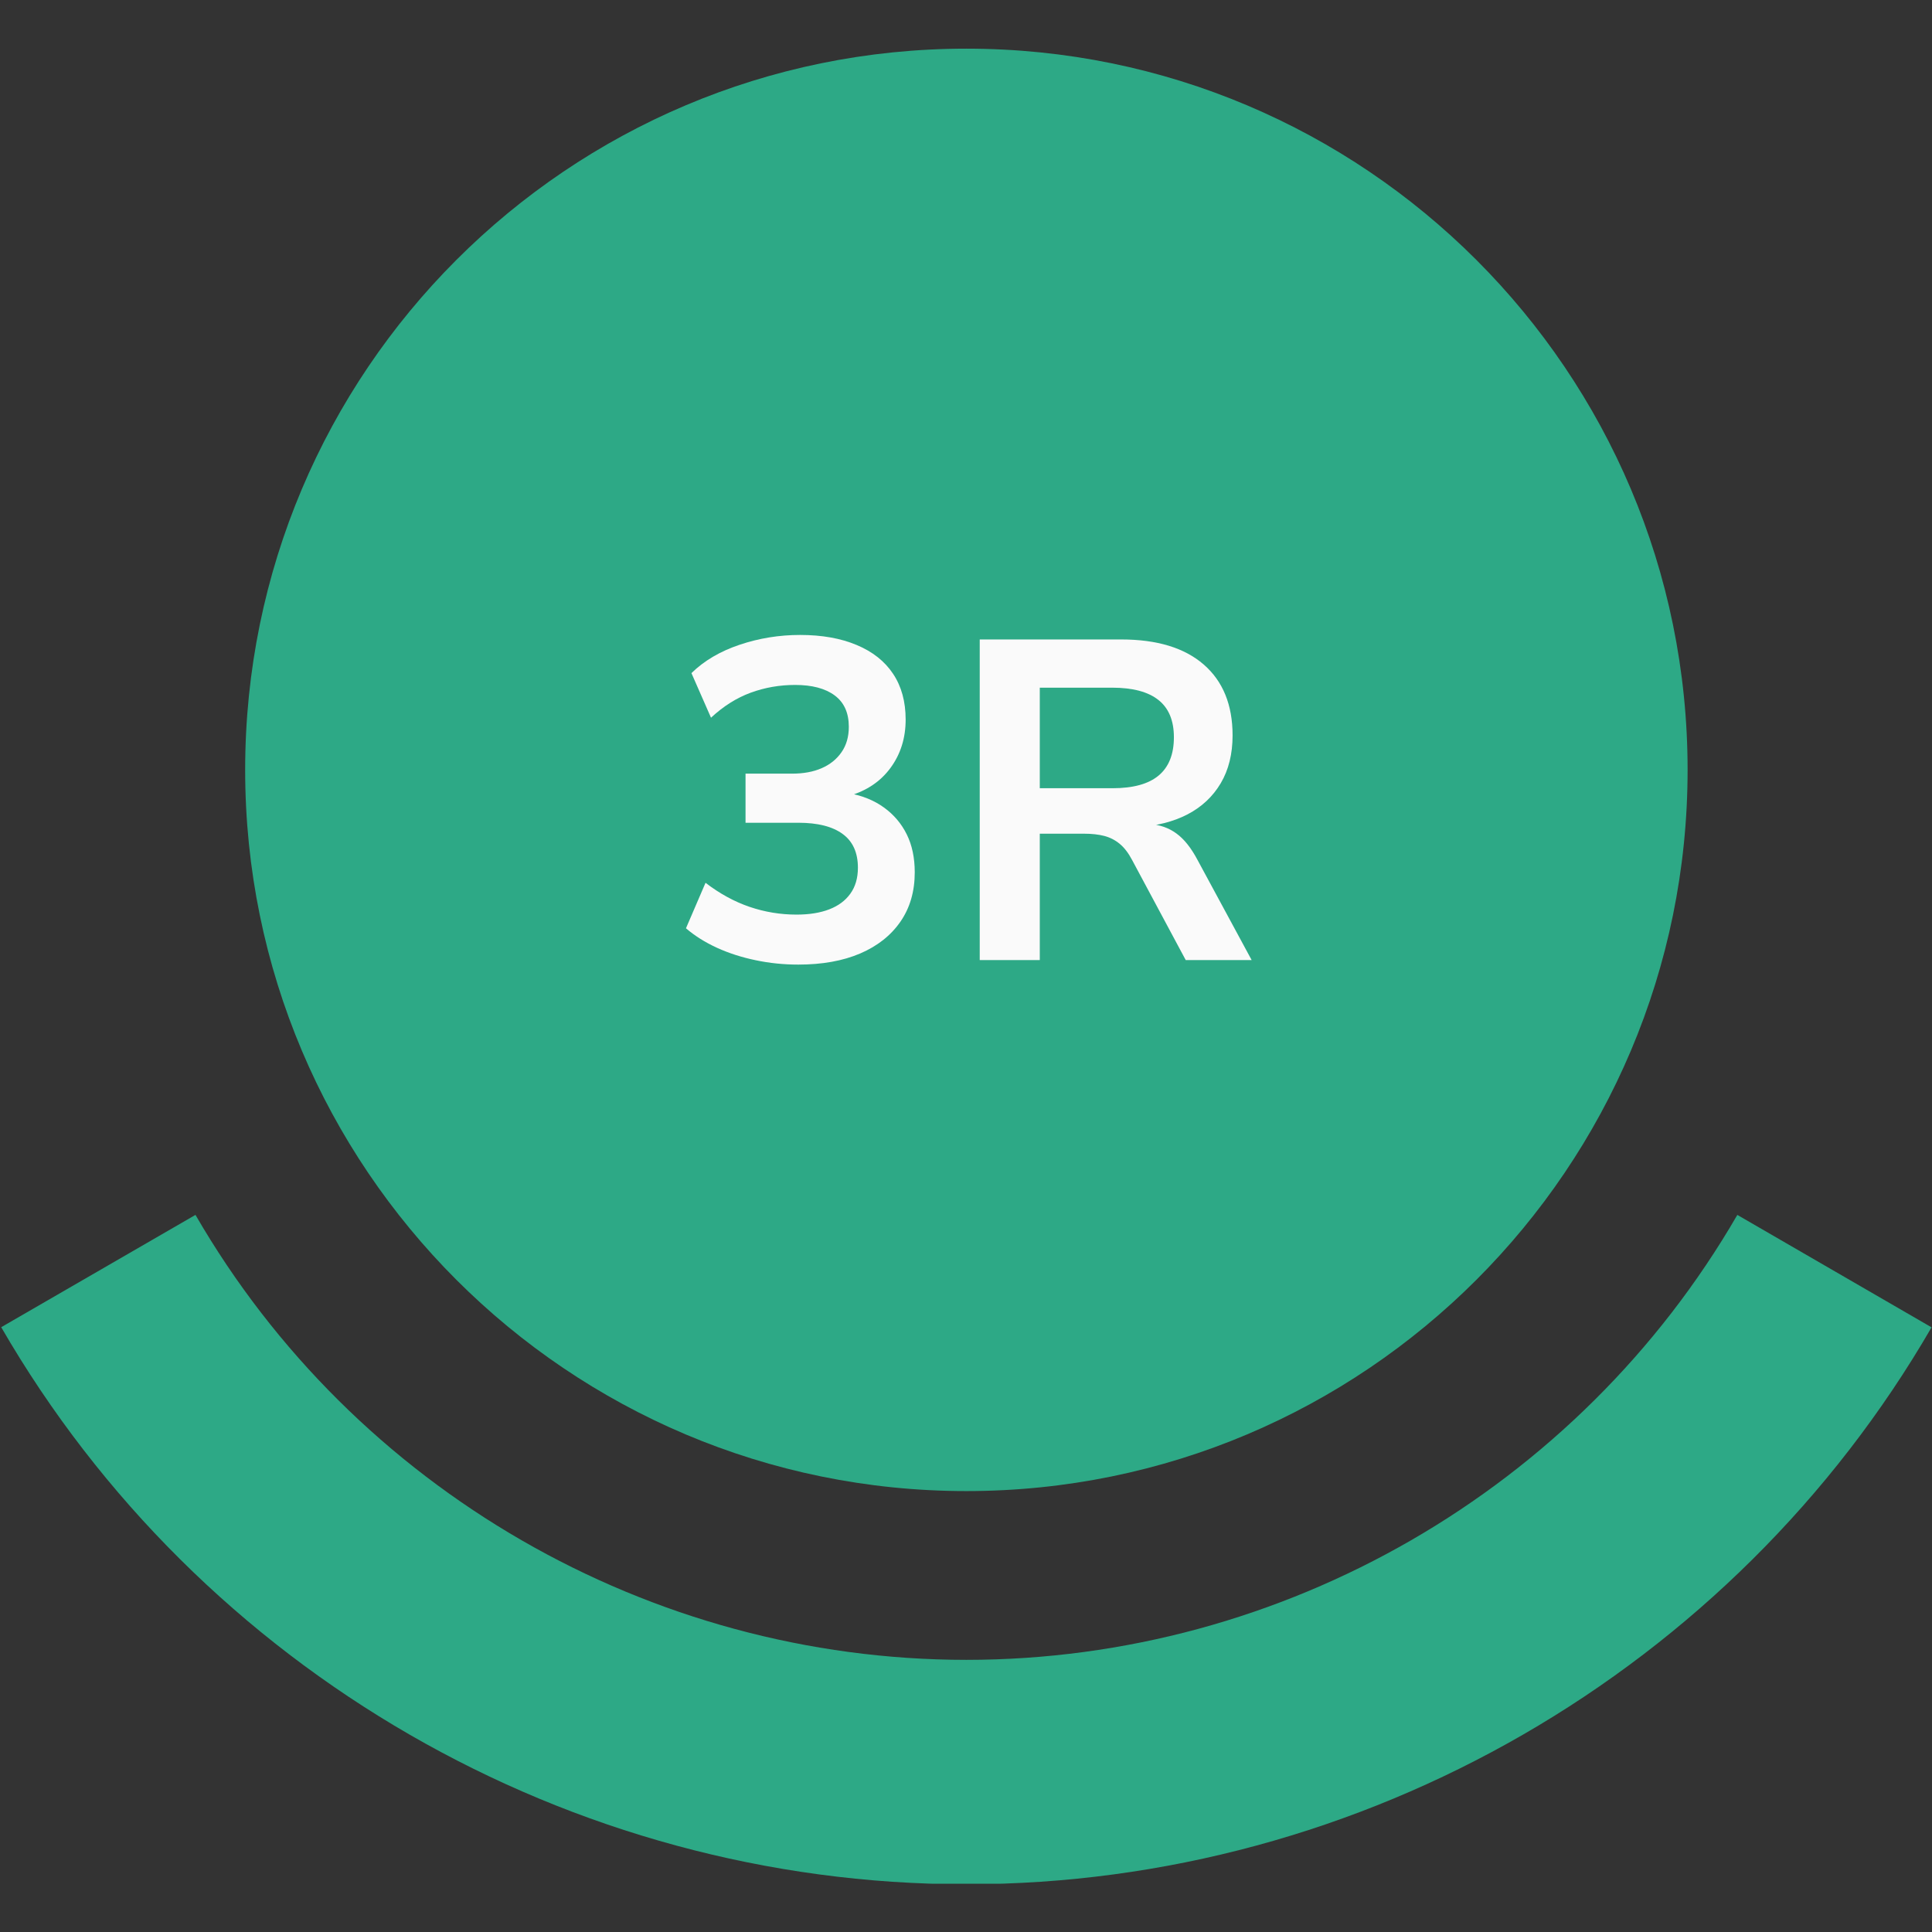
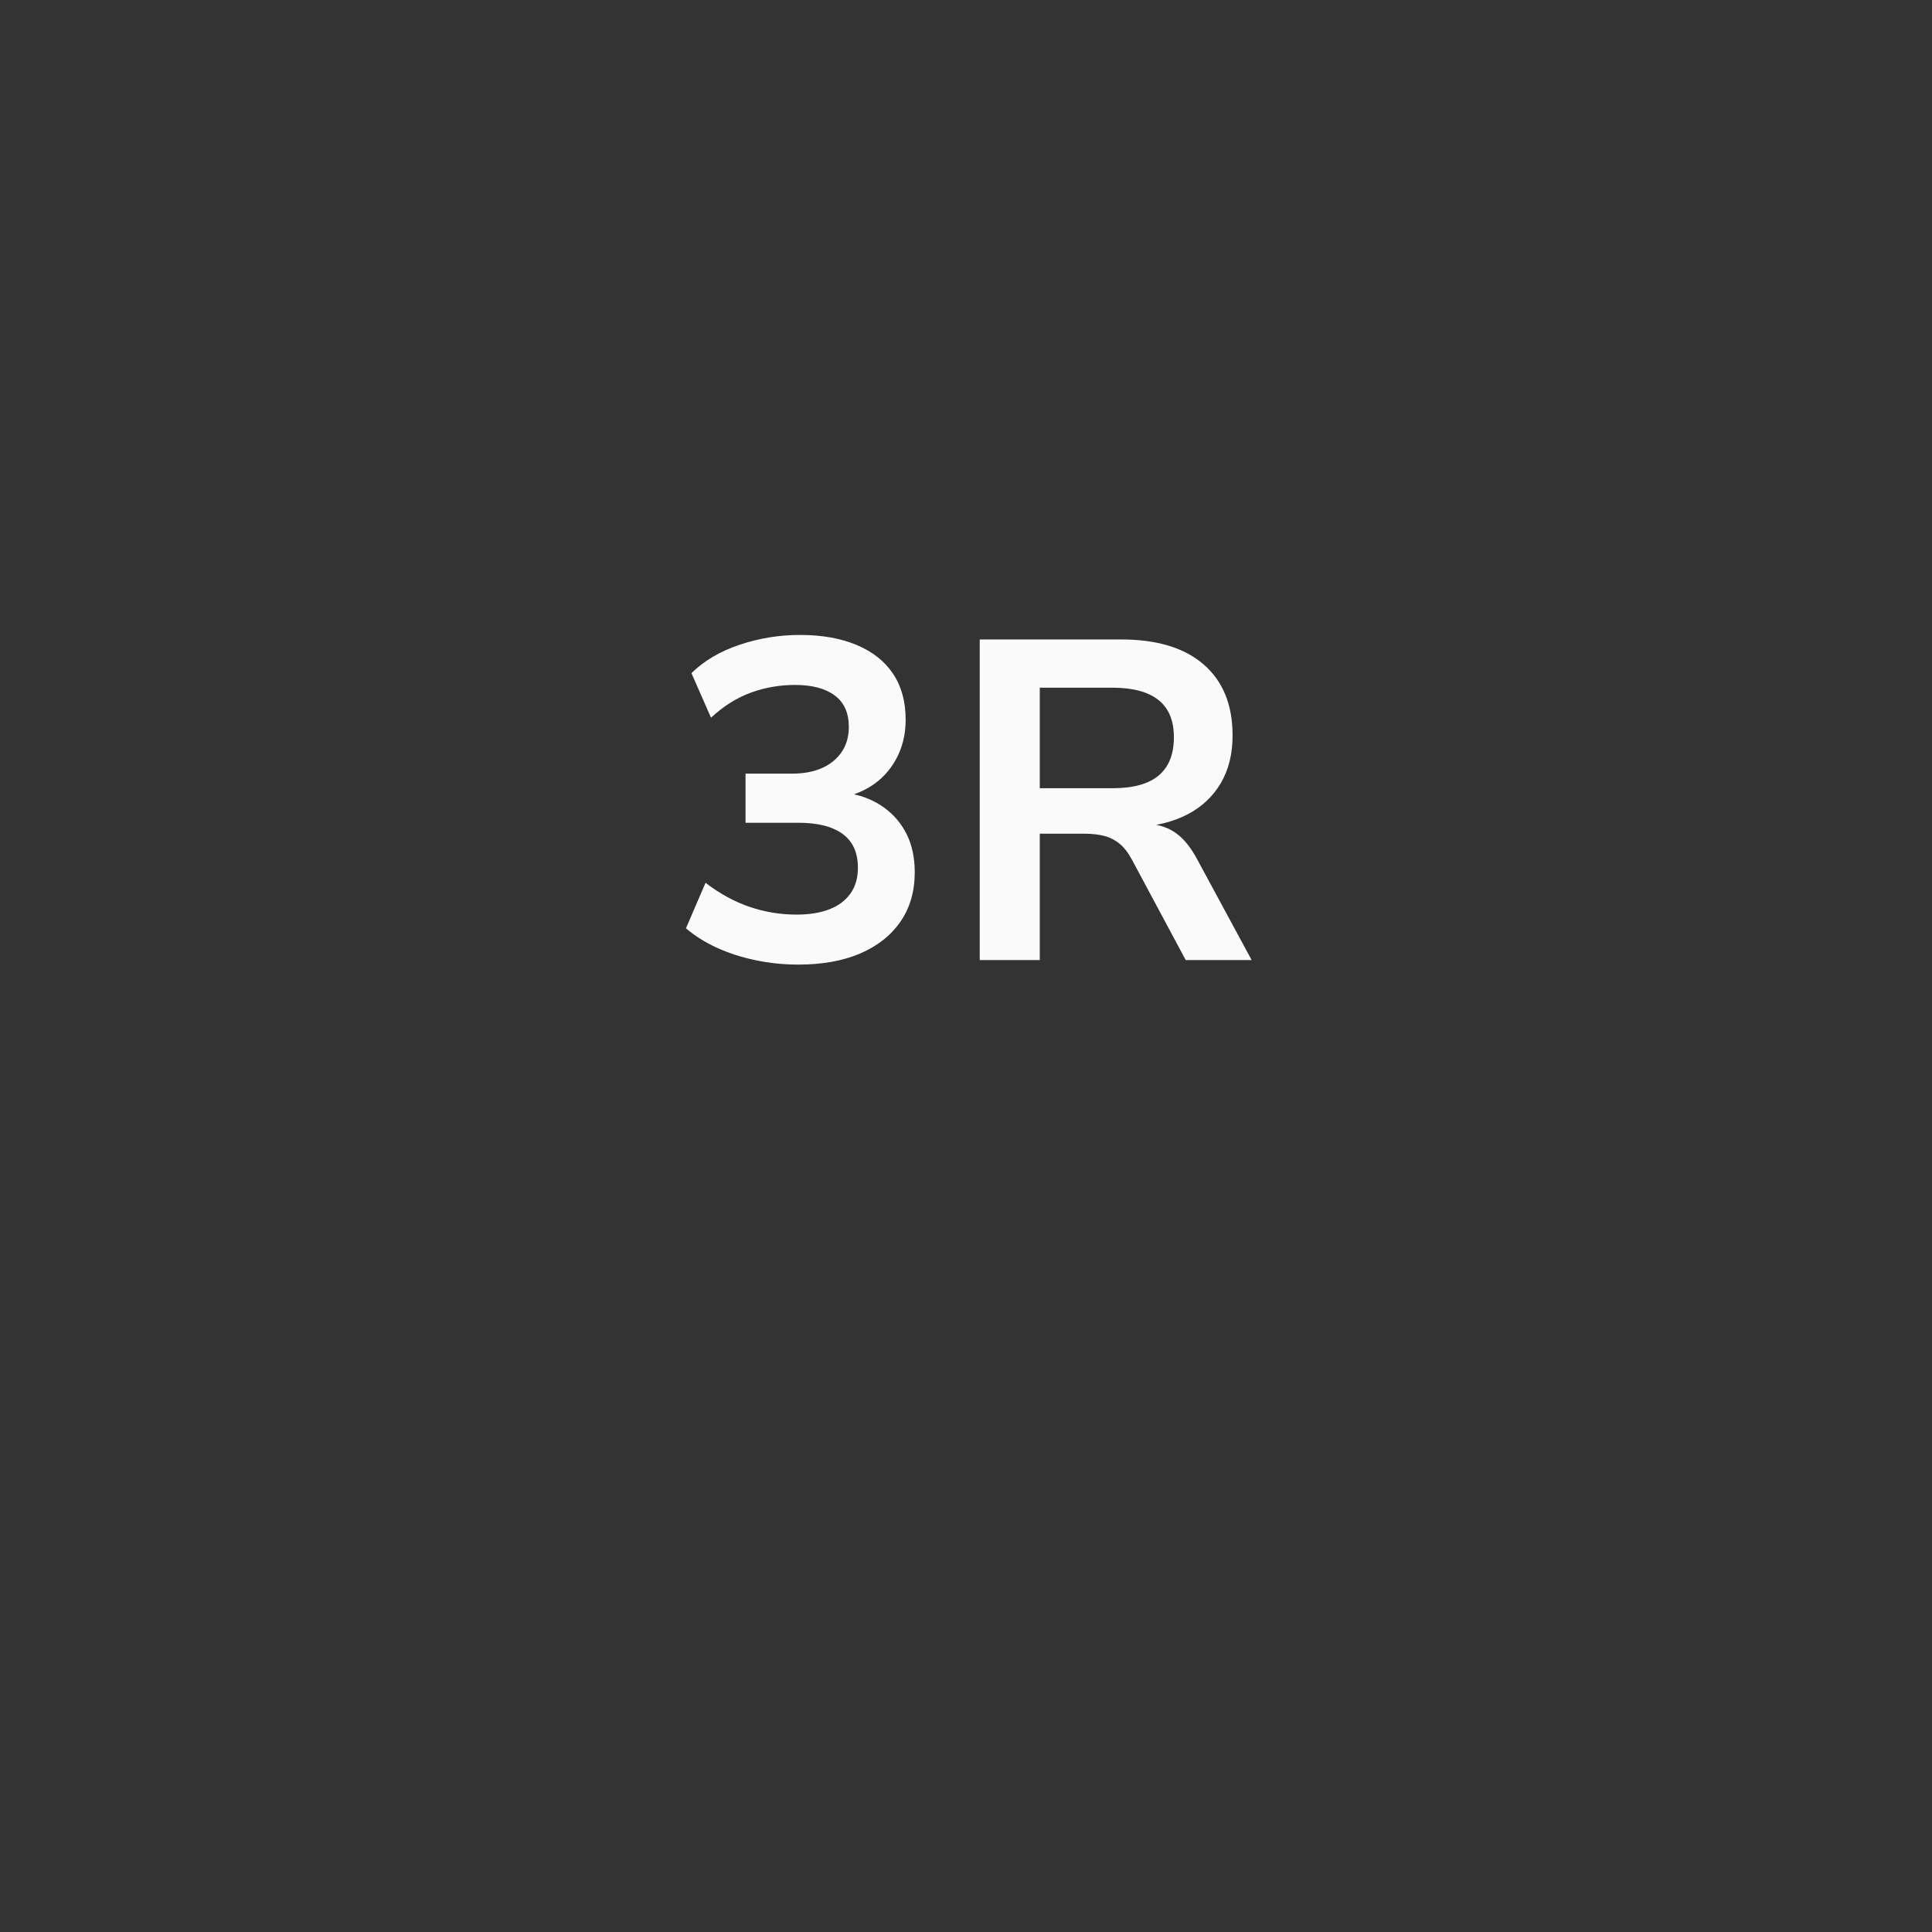
<svg xmlns="http://www.w3.org/2000/svg" width="500" zoomAndPan="magnify" viewBox="0 0 375 375" height="500" preserveAspectRatio="xMidYMid meet">
  <rect x="0" y="0" width="375" height="375" fill="#333333" stroke="none" />
  <defs>
    <g />
    <clipPath id="9f02036864">
-       <path d="M 0.039 235 L 374.961 235 L 374.961 365.625 L 0.039 365.625 Z M 0.039 235 " clip-rule="nonzero" />
-     </clipPath>
+       </clipPath>
    <clipPath id="7f543ea905">
-       <path d="M 47 9.375 L 328 9.375 L 328 290 L 47 290 Z M 47 9.375 " clip-rule="nonzero" />
-     </clipPath>
+       </clipPath>
  </defs>
  <g clip-path="url(#9f02036864)">
-     <path fill="#2da986" d="M 187.57 365.734 C 110.582 365.734 38.801 324.305 0.234 257.609 L 37.941 235.809 C 68.75 289.078 126.082 322.176 187.57 322.176 C 249.055 322.176 306.375 289.082 337.215 235.812 L 374.914 257.637 C 336.309 324.312 264.523 365.734 187.57 365.734 Z M 187.57 365.734 " fill-opacity="1" fill-rule="nonzero" />
-   </g>
+     </g>
  <g clip-path="url(#7f543ea905)">
    <path fill="#2da986" d="M 187.574 289.418 C 264.887 289.418 327.562 226.746 327.562 149.434 C 327.562 72.117 264.887 9.445 187.574 9.445 C 110.262 9.445 47.586 72.117 47.586 149.434 C 47.586 226.746 110.262 289.418 187.574 289.418 Z M 187.574 289.418 " fill-opacity="1" fill-rule="nonzero" />
  </g>
  <g fill="#fafafa" fill-opacity="1">
    <g transform="translate(129.708, 186.352)">
      <g>
        <path d="M 25.25 0.875 C 22.414 0.875 19.66 0.594 16.984 0.031 C 14.305 -0.52 11.805 -1.32 9.484 -2.375 C 7.16 -3.438 5.145 -4.703 3.438 -6.172 L 7.234 -15 C 10.004 -12.883 12.859 -11.328 15.797 -10.328 C 18.742 -9.328 21.773 -8.828 24.891 -8.828 C 27.359 -8.828 29.473 -9.164 31.234 -9.844 C 33.004 -10.52 34.375 -11.535 35.344 -12.891 C 36.32 -14.242 36.812 -15.922 36.812 -17.922 C 36.812 -20.859 35.82 -23.047 33.844 -24.484 C 31.875 -25.93 29.008 -26.656 25.25 -26.656 L 15 -26.656 L 15 -36.188 L 24.016 -36.188 C 26.242 -36.188 28.164 -36.539 29.781 -37.25 C 31.406 -37.957 32.688 -38.988 33.625 -40.344 C 34.57 -41.695 35.047 -43.344 35.047 -45.281 C 35.047 -47.988 34.129 -50.02 32.297 -51.375 C 30.473 -52.727 27.914 -53.406 24.625 -53.406 C 21.625 -53.406 18.754 -52.906 16.016 -51.906 C 13.285 -50.906 10.711 -49.285 8.297 -47.047 L 4.5 -55.703 C 6.969 -58.109 10.082 -59.941 13.844 -61.203 C 17.613 -62.473 21.531 -63.109 25.594 -63.109 C 29.832 -63.109 33.492 -62.457 36.578 -61.156 C 39.672 -59.863 42.023 -58 43.641 -55.562 C 45.266 -53.125 46.078 -50.164 46.078 -46.688 C 46.078 -43.102 45.102 -39.984 43.156 -37.328 C 41.219 -34.68 38.516 -32.859 35.047 -31.859 L 35.047 -32.391 C 37.691 -31.922 39.969 -30.992 41.875 -29.609 C 43.789 -28.223 45.266 -26.484 46.297 -24.391 C 47.328 -22.305 47.844 -19.852 47.844 -17.031 C 47.844 -13.32 46.914 -10.129 45.062 -7.453 C 43.207 -4.773 40.602 -2.719 37.25 -1.281 C 33.895 0.156 29.895 0.875 25.25 0.875 Z M 25.25 0.875 " />
      </g>
    </g>
  </g>
  <g fill="#fafafa" fill-opacity="1">
    <g transform="translate(182.665, 186.352)">
      <g>
        <path d="M 7.5 0 L 7.5 -62.234 L 34.953 -62.234 C 41.898 -62.234 47.238 -60.613 50.969 -57.375 C 54.707 -54.133 56.578 -49.547 56.578 -43.609 C 56.578 -40.016 55.812 -36.922 54.281 -34.328 C 52.75 -31.742 50.598 -29.727 47.828 -28.281 C 45.066 -26.844 41.742 -26.008 37.859 -25.781 L 38.391 -26.484 L 40.516 -26.391 C 42.453 -26.273 44.172 -25.672 45.672 -24.578 C 47.172 -23.492 48.539 -21.773 49.781 -19.422 L 60.281 0 L 47.484 0 L 37.078 -19.422 C 36.367 -20.773 35.57 -21.816 34.688 -22.547 C 33.801 -23.285 32.801 -23.801 31.688 -24.094 C 30.57 -24.383 29.273 -24.531 27.797 -24.531 L 19.156 -24.531 L 19.156 0 Z M 19.156 -33.359 L 33.281 -33.359 C 37.281 -33.359 40.266 -34.18 42.234 -35.828 C 44.203 -37.484 45.188 -39.957 45.188 -43.25 C 45.188 -46.488 44.188 -48.898 42.188 -50.484 C 40.188 -52.078 37.188 -52.875 33.188 -52.875 L 19.156 -52.875 Z M 19.156 -33.359 " />
      </g>
    </g>
  </g>
</svg>